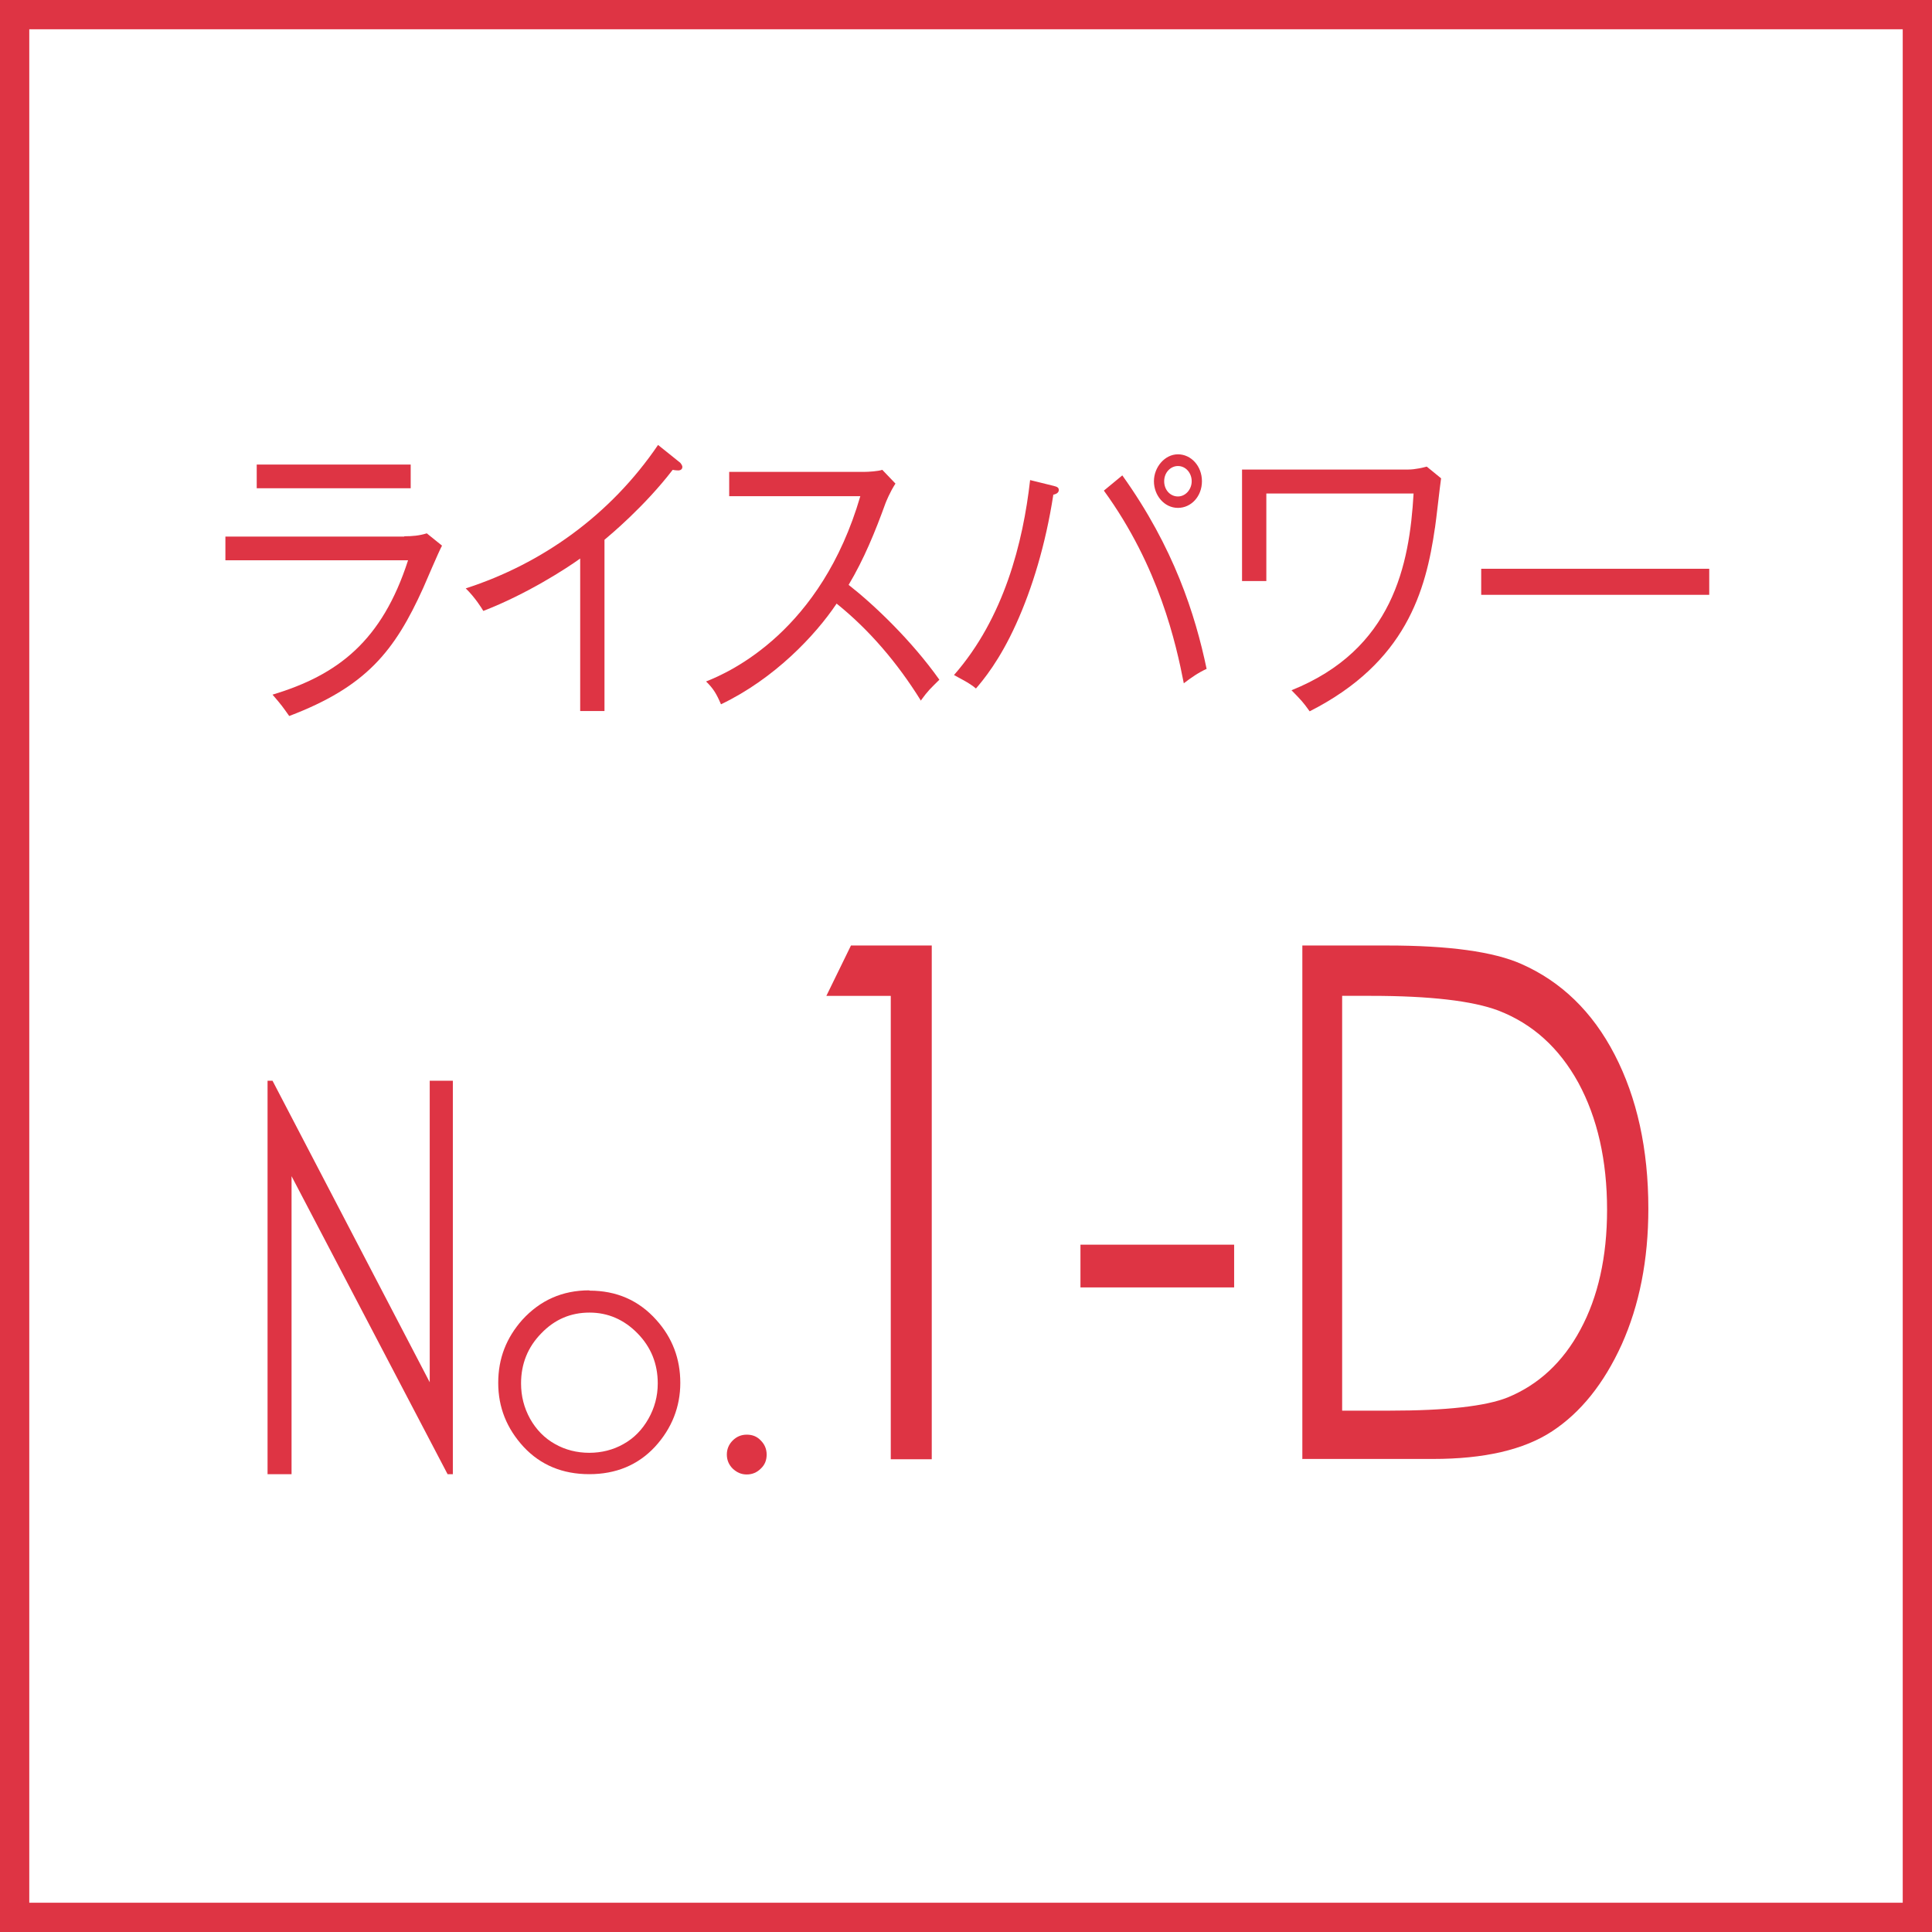
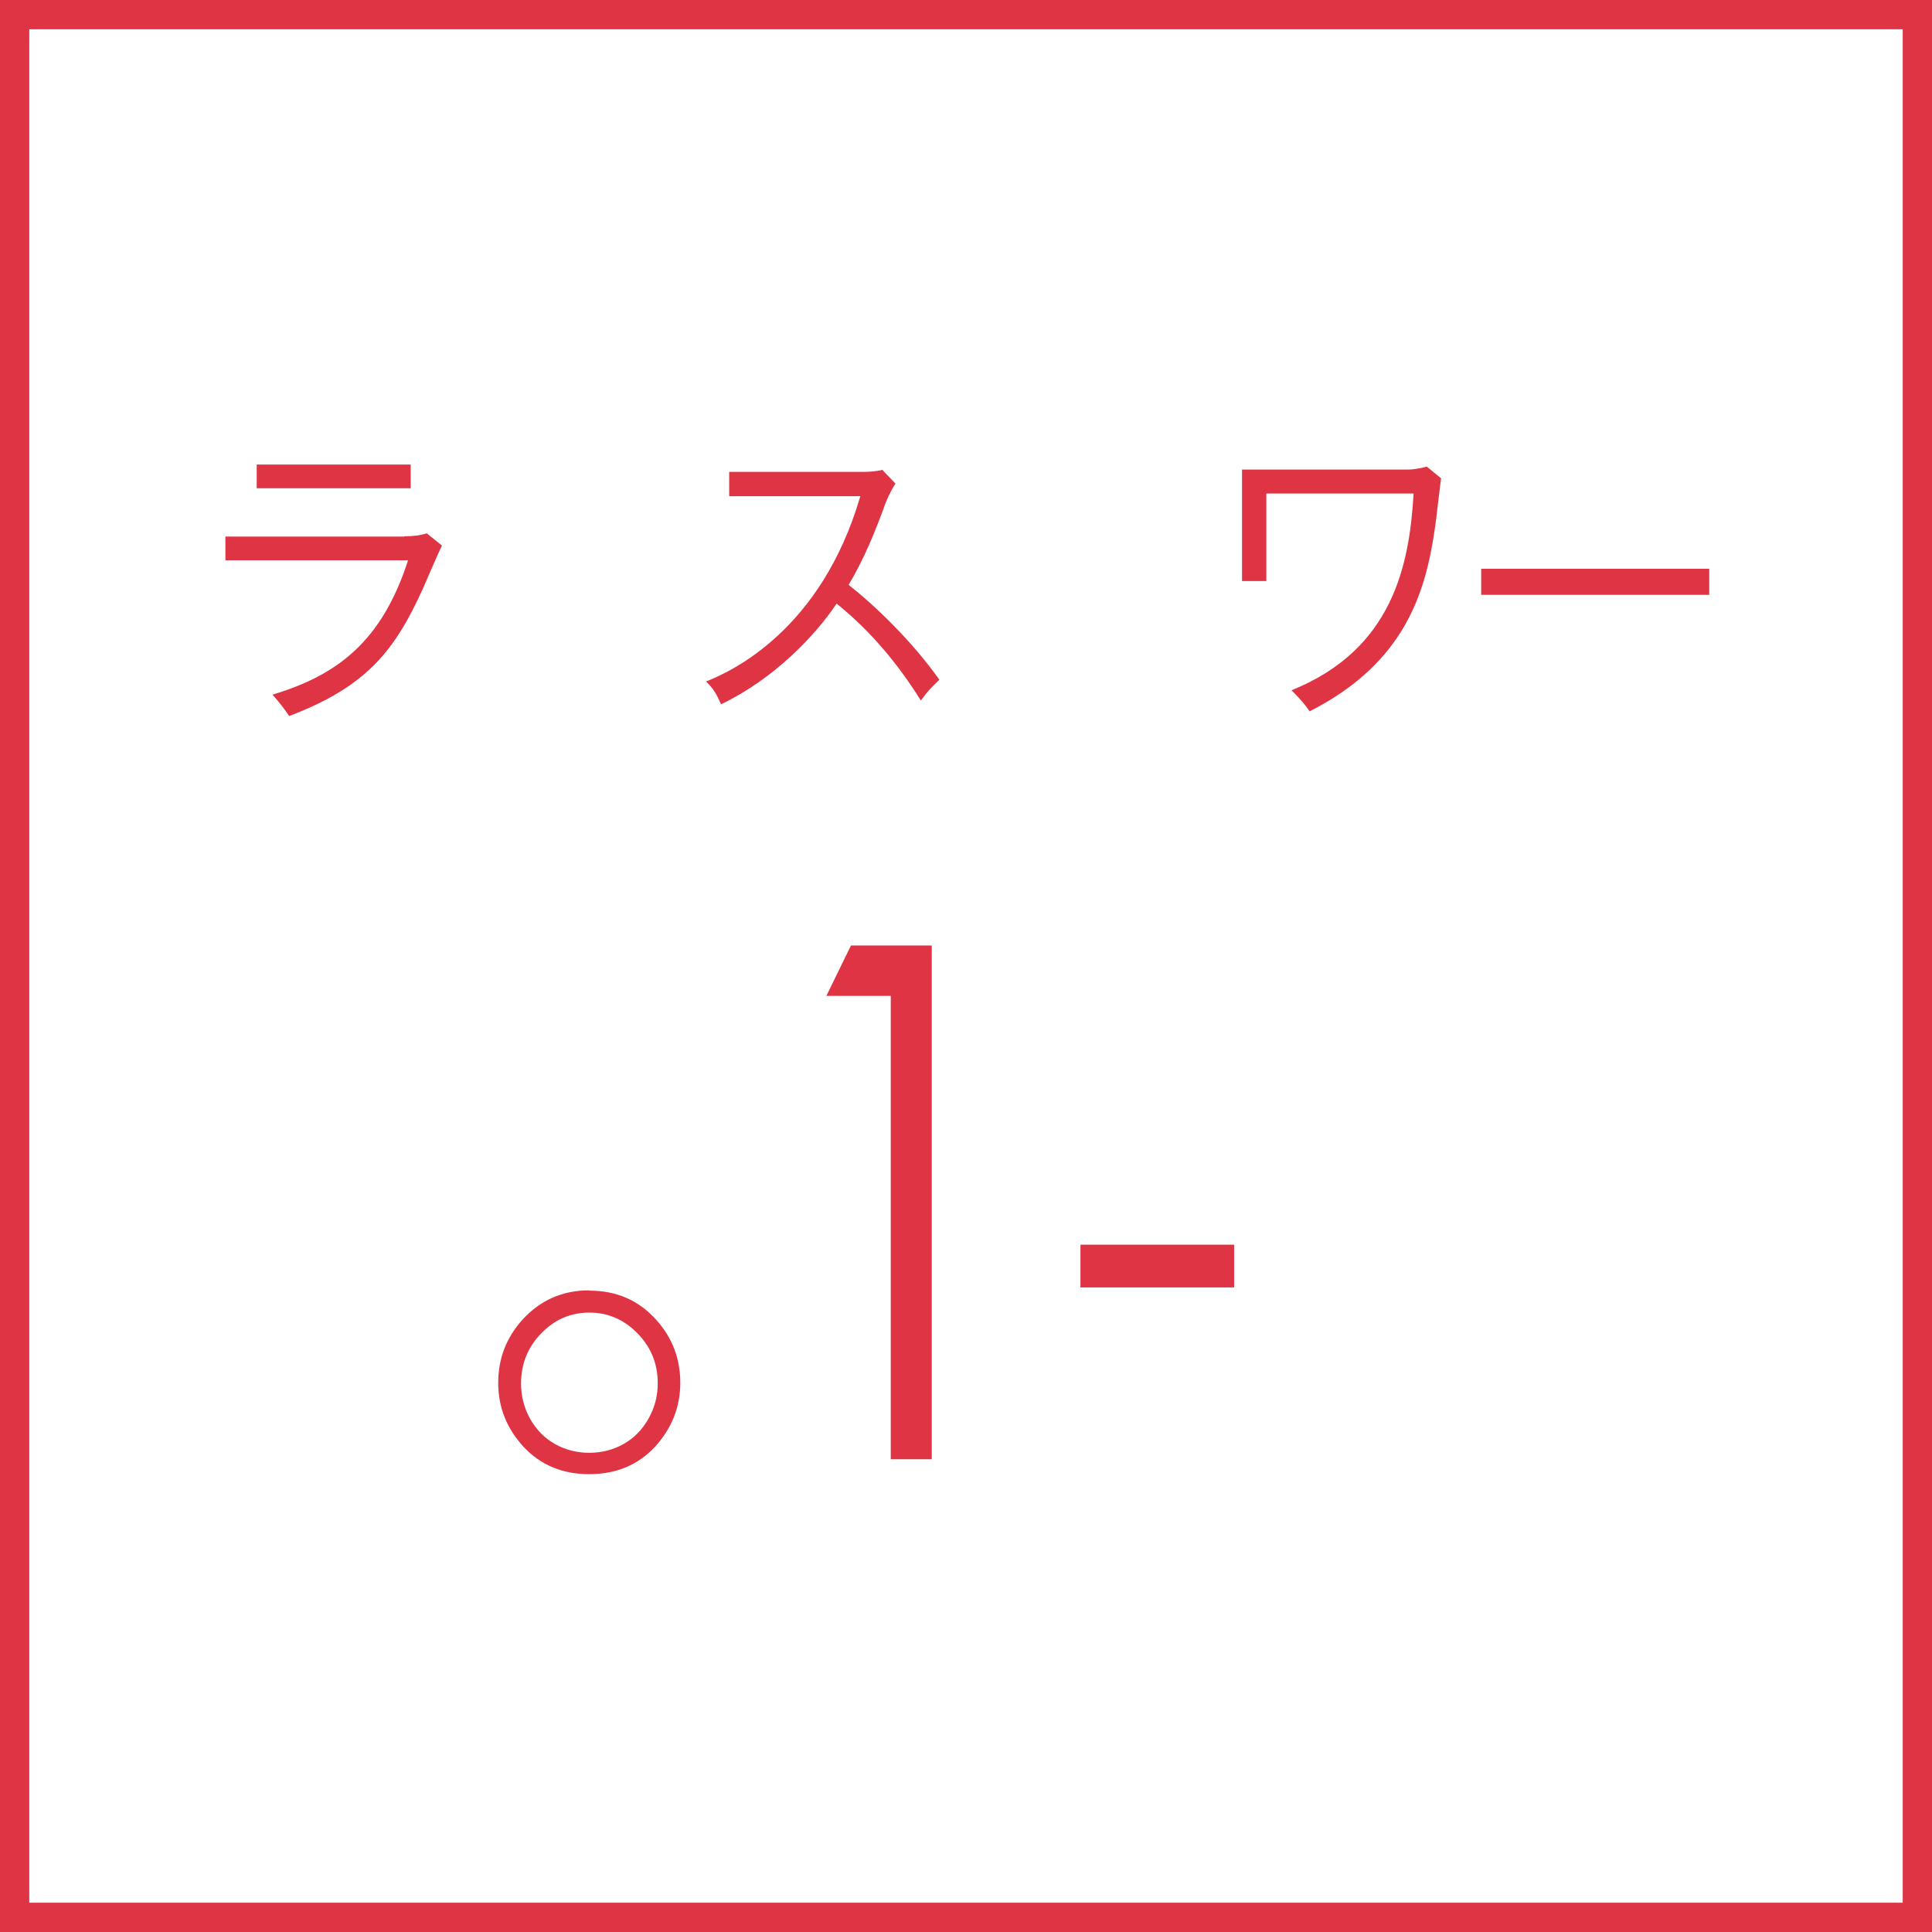
<svg xmlns="http://www.w3.org/2000/svg" id="a" width="66" height="66" viewBox="0 0 66 66">
  <path d="M65,1V65H1V1H65m1-1H0V66H66V0h0Z" fill="#de3444" />
  <g>
    <path d="M13.81,18.32c.28,0,.51-.02,.77-.1l.52,.42c-.12,.22-.55,1.24-.64,1.44-.98,2.17-1.95,3.38-4.58,4.38-.22-.31-.25-.36-.57-.73,2.23-.67,3.74-1.83,4.63-4.59H7.7v-.81h6.11Zm.22-2.45v.81h-5.26v-.81h5.26Z" fill="#de3444" />
-     <path d="M23.16,16.07s-.09,0-.18-.02c-.96,1.25-2.14,2.23-2.33,2.39v5.85h-.83v-5.21c-.47,.34-1.83,1.22-3.31,1.79-.05-.09-.29-.47-.6-.77,2.6-.84,4.94-2.5,6.57-4.9l.76,.61s.07,.08,.07,.14c0,.08-.06,.12-.14,.12Z" fill="#de3444" />
    <path d="M31.45,23.92c-.79-1.27-1.75-2.4-2.87-3.3-.73,1.09-2.13,2.57-3.95,3.44-.15-.35-.26-.54-.51-.78,.84-.33,3.93-1.73,5.27-6.33h-4.48v-.83h4.61c.14,0,.48-.02,.62-.07l.45,.47c-.19,.29-.32,.62-.34,.67-.35,.97-.74,1.92-1.26,2.79,.87,.68,2.15,1.9,3.1,3.24-.32,.32-.37,.35-.64,.72Z" fill="#de3444" />
-     <path d="M35.98,16.92c-.26,1.68-.72,3.19-1.27,4.4-.56,1.24-1.12,1.91-1.37,2.2-.23-.2-.6-.37-.75-.46,1.71-1.95,2.36-4.53,2.6-6.66l.81,.2c.12,.03,.17,.06,.17,.14,0,.06-.04,.13-.19,.16Zm4.46,6.42c-.26-1.33-.84-3.98-2.73-6.58l.63-.52c1.76,2.46,2.49,4.75,2.88,6.61-.27,.12-.53,.3-.79,.5Zm-.2-5.99c-.47,0-.82-.43-.82-.91s.37-.92,.82-.92,.82,.4,.82,.92-.37,.91-.82,.91Zm0-1.43c-.25,0-.47,.22-.47,.52s.21,.52,.47,.52,.47-.24,.47-.52-.2-.52-.47-.52Z" fill="#de3444" />
    <path d="M49.02,18.03c-.31,2.16-.99,4.6-4.28,6.27-.23-.32-.27-.36-.62-.72,3.46-1.39,4.03-4.28,4.17-6.72h-5.03v2.99h-.83v-3.81h5.68c.24,0,.52-.07,.63-.1l.49,.4c-.04,.26-.17,1.45-.21,1.7Z" fill="#de3444" />
    <path d="M50.6,20.32v-.89h7.79v.89h-7.79Z" fill="#de3444" />
  </g>
  <g>
    <g>
-       <path d="M9.14,50.36v-13.44h.17l5.37,10.3v-10.3h.79v13.44h-.18l-5.33-10.18v10.18h-.83Z" fill="#de3444" />
      <path d="M20.14,44.09c.92,0,1.68,.33,2.28,1,.55,.61,.82,1.33,.82,2.15s-.29,1.56-.87,2.19c-.58,.62-1.33,.93-2.24,.93s-1.66-.31-2.24-.93c-.58-.63-.87-1.35-.87-2.19s.28-1.54,.82-2.15c.61-.67,1.37-1.01,2.29-1.01Zm0,.75c-.64,0-1.19,.23-1.65,.71-.46,.47-.69,1.04-.69,1.71,0,.43,.1,.83,.31,1.21,.21,.37,.49,.66,.85,.86,.35,.2,.75,.3,1.17,.3s.82-.1,1.17-.3c.36-.2,.64-.49,.85-.86,.21-.37,.32-.77,.32-1.21,0-.67-.23-1.24-.69-1.71-.46-.47-1.01-.71-1.64-.71Z" fill="#de3444" />
-       <path d="M25.51,49.01c.19,0,.35,.06,.48,.2,.13,.13,.2,.29,.2,.48s-.06,.35-.2,.48c-.13,.13-.29,.2-.48,.2s-.34-.07-.48-.2c-.13-.13-.2-.29-.2-.48s.07-.35,.2-.48c.13-.13,.29-.2,.48-.2Z" fill="#de3444" />
    </g>
    <g>
      <path d="M29.07,32.3h2.76v17.55h-1.4v-15.83h-2.2l.84-1.72Z" fill="#de3444" />
      <path d="M36.91,42.52h5.25v1.46h-5.25v-1.46Z" fill="#de3444" />
-       <path d="M44.49,49.85v-17.55h2.91c2.1,0,3.62,.21,4.57,.63,1.36,.6,2.43,1.63,3.19,3.1,.76,1.47,1.15,3.22,1.15,5.26,0,1.76-.31,3.3-.91,4.64-.61,1.34-1.4,2.32-2.37,2.96-.97,.64-2.33,.95-4.08,.95h-4.47Zm1.35-1.66h1.62c1.94,0,3.29-.15,4.04-.45,1.05-.43,1.89-1.2,2.49-2.32,.6-1.11,.91-2.48,.91-4.09,0-1.69-.33-3.14-.98-4.34-.66-1.2-1.57-2.02-2.74-2.47-.88-.33-2.33-.5-4.34-.5h-.99v14.18Z" fill="#de3444" />
    </g>
  </g>
</svg>